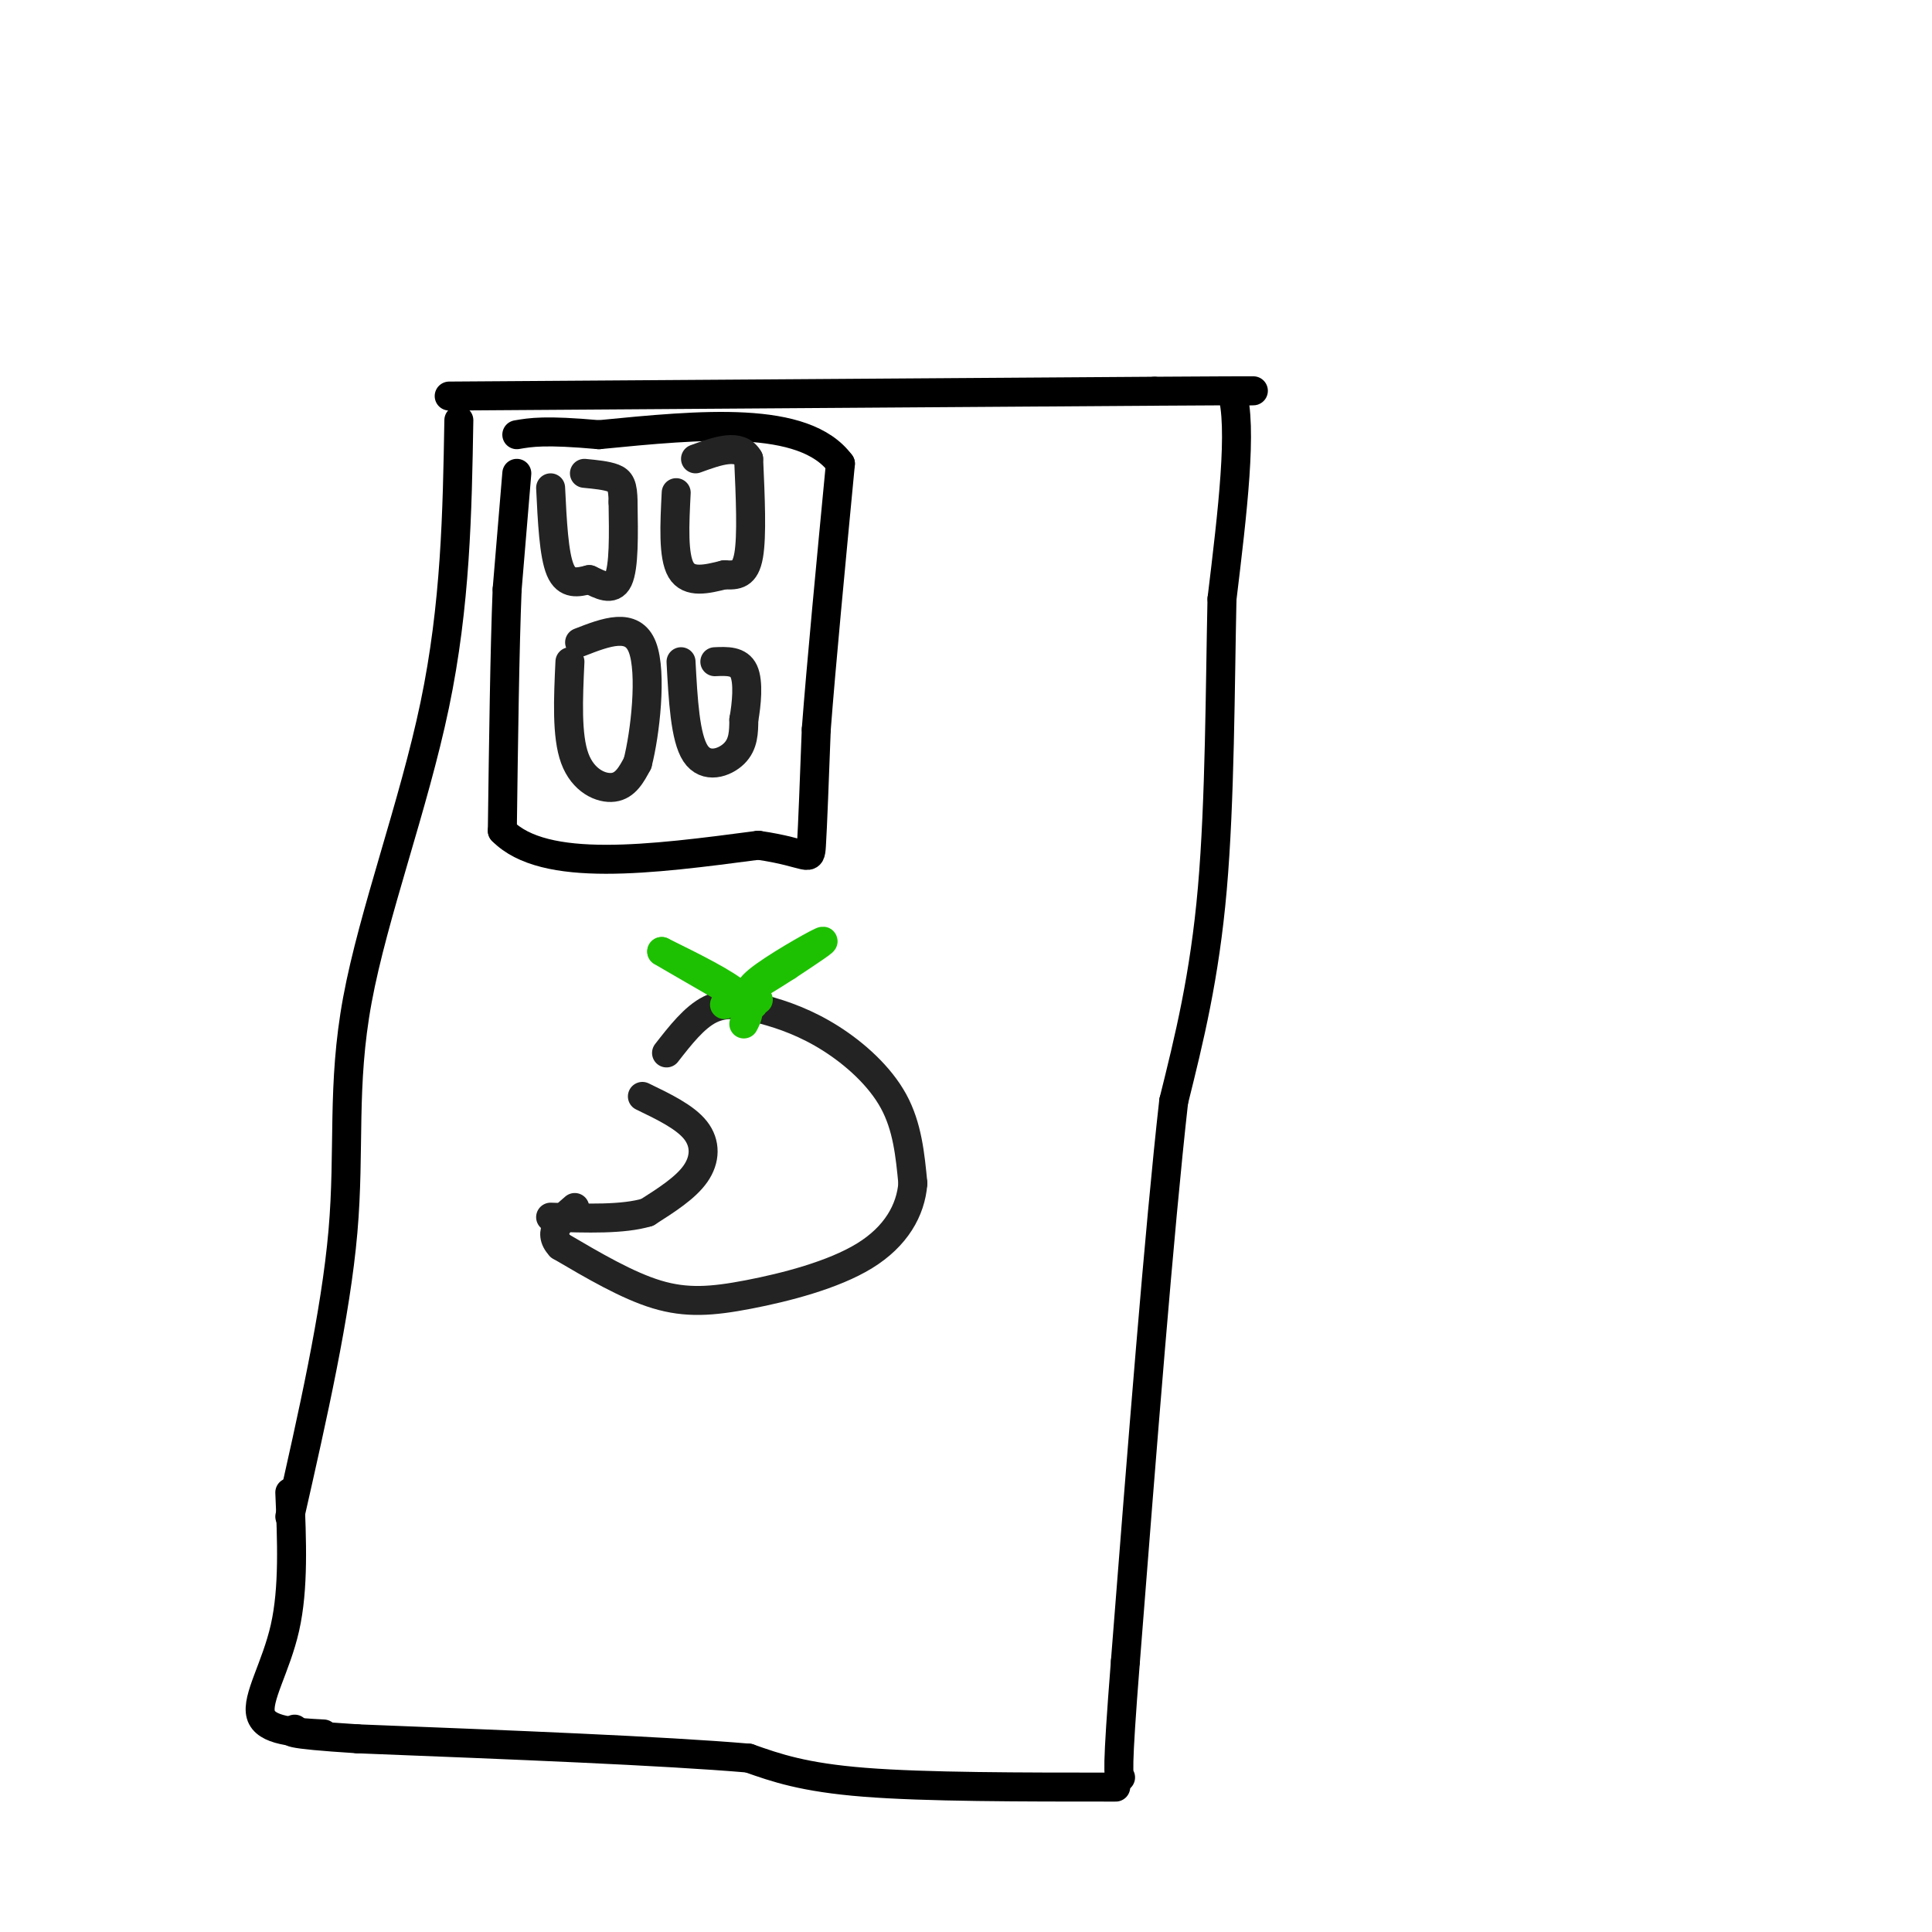
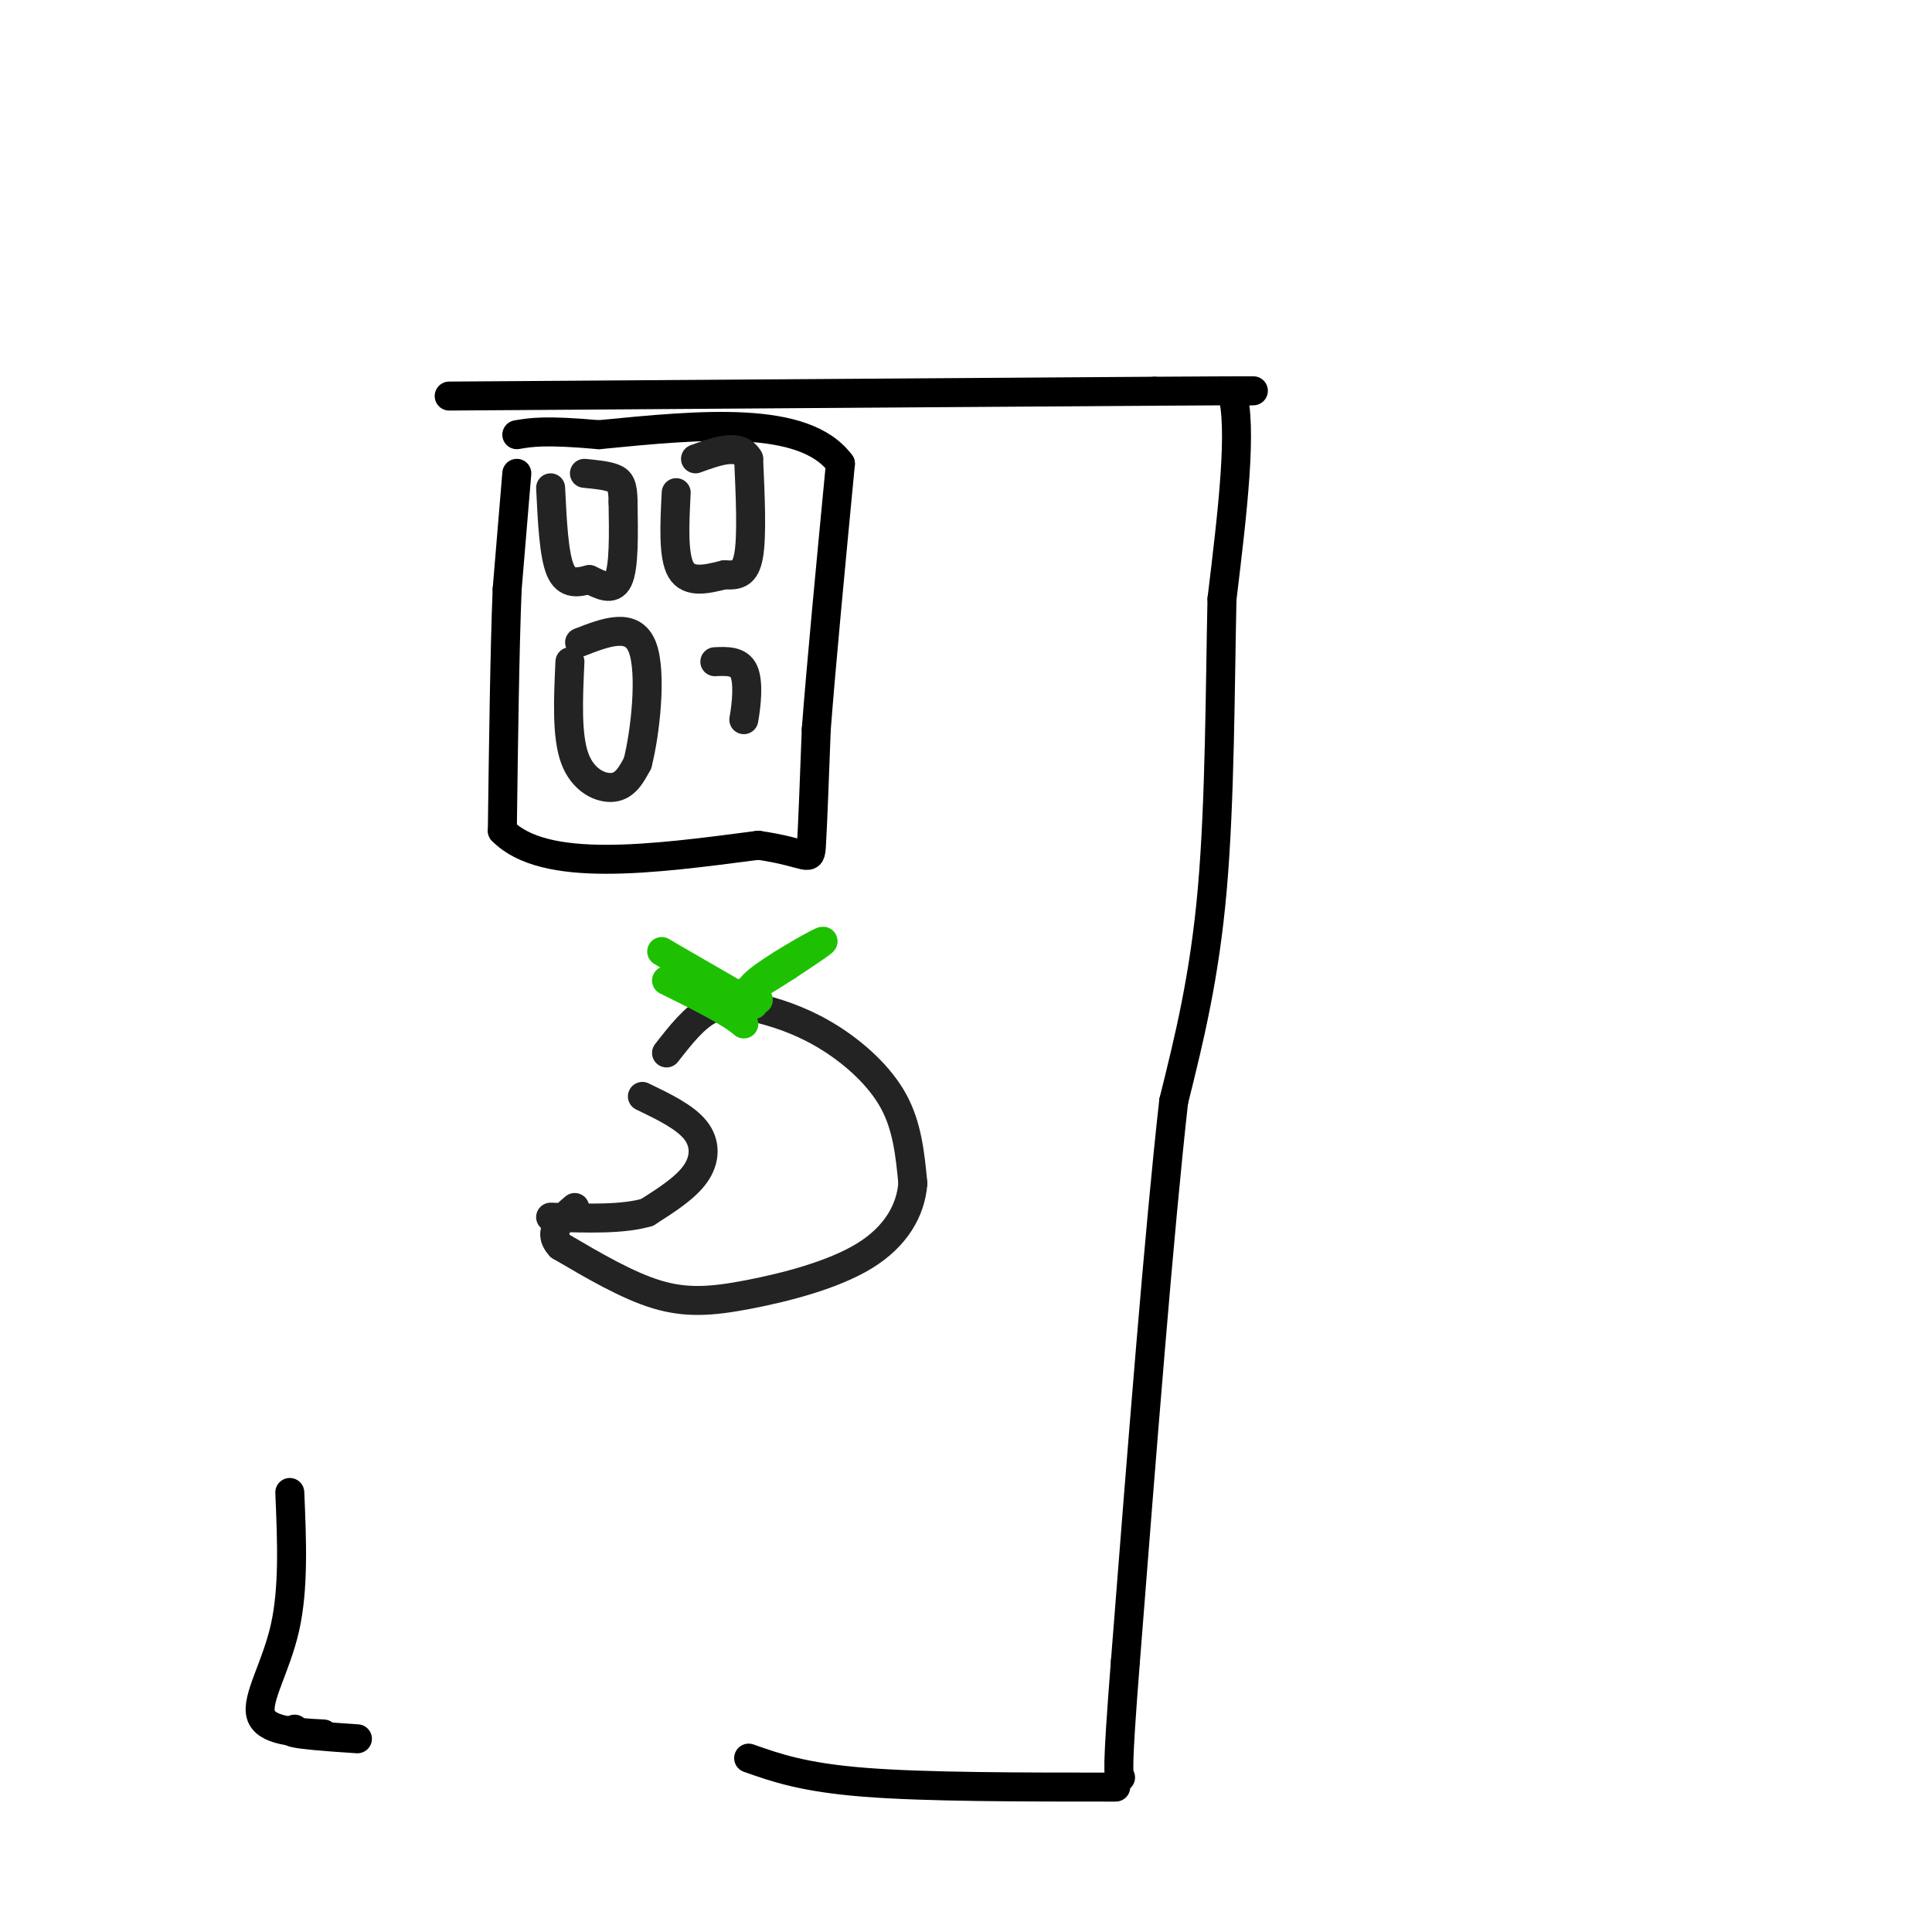
<svg xmlns="http://www.w3.org/2000/svg" viewBox="0 0 400 400" version="1.1">
  <g fill="none" stroke="#000000" stroke-width="6" stroke-linecap="round" stroke-linejoin="round">
-     <path d="M95,87c-0.327,19.113 -0.655,38.226 -5,59c-4.345,20.774 -12.708,43.208 -16,61c-3.292,17.792 -1.512,30.940 -3,48c-1.488,17.060 -6.244,38.030 -11,59" />
    <path d="M93,82c0.000,0.000 146.000,-1.000 146,-1" />
    <path d="M239,81c27.000,-0.167 21.500,-0.083 16,0" />
    <path d="M255,81c2.333,7.167 0.167,25.083 -2,43" />
    <path d="M253,124c-0.400,18.067 -0.400,41.733 -2,60c-1.600,18.267 -4.800,31.133 -8,44" />
    <path d="M243,228c-3.000,26.667 -6.500,71.333 -10,116" />
    <path d="M233,344c-1.833,23.333 -1.417,23.667 -1,24" />
    <path d="M60,309c0.422,9.911 0.844,19.822 -1,28c-1.844,8.178 -5.956,14.622 -5,18c0.956,3.378 6.978,3.689 13,4" />
    <path d="M231,370c-19.667,0.000 -39.333,0.000 -52,-1c-12.667,-1.000 -18.333,-3.000 -24,-5" />
-     <path d="M155,364c-17.500,-1.500 -49.250,-2.750 -81,-4" />
    <path d="M74,360c-15.667,-1.000 -14.333,-1.500 -13,-2" />
    <path d="M107,98c0.000,0.000 -2.000,24.000 -2,24" />
    <path d="M105,122c-0.500,12.333 -0.750,31.167 -1,50" />
    <path d="M104,172c8.667,8.833 30.833,5.917 53,3" />
    <path d="M157,175c10.644,1.533 10.756,3.867 11,0c0.244,-3.867 0.622,-13.933 1,-24" />
    <path d="M169,151c1.000,-13.167 3.000,-34.083 5,-55" />
    <path d="M174,96c-7.500,-10.167 -28.750,-8.083 -50,-6" />
    <path d="M124,90c-11.167,-1.000 -14.083,-0.500 -17,0" />
  </g>
  <g fill="none" stroke="#232323" stroke-width="6" stroke-linecap="round" stroke-linejoin="round">
    <path d="M114,101c0.333,6.917 0.667,13.833 2,17c1.333,3.167 3.667,2.583 6,2" />
    <path d="M122,120c2.222,1.022 4.778,2.578 6,0c1.222,-2.578 1.111,-9.289 1,-16" />
    <path d="M129,104c-0.022,-3.556 -0.578,-4.444 -2,-5c-1.422,-0.556 -3.711,-0.778 -6,-1" />
    <path d="M140,102c-0.333,6.583 -0.667,13.167 1,16c1.667,2.833 5.333,1.917 9,1" />
    <path d="M150,119c2.511,0.156 4.289,0.044 5,-4c0.711,-4.044 0.356,-12.022 0,-20" />
    <path d="M155,95c-1.833,-3.333 -6.417,-1.667 -11,0" />
    <path d="M118,137c-0.356,7.667 -0.711,15.333 1,20c1.711,4.667 5.489,6.333 8,6c2.511,-0.333 3.756,-2.667 5,-5" />
    <path d="M132,158c1.578,-6.067 3.022,-18.733 1,-24c-2.022,-5.267 -7.511,-3.133 -13,-1" />
-     <path d="M141,137c0.422,7.867 0.844,15.733 3,19c2.156,3.267 6.044,1.933 8,0c1.956,-1.933 1.978,-4.467 2,-7" />
    <path d="M154,149c0.578,-3.222 1.022,-7.778 0,-10c-1.022,-2.222 -3.511,-2.111 -6,-2" />
    <path d="M138,218c2.885,-3.699 5.770,-7.397 9,-9c3.230,-1.603 6.804,-1.110 11,0c4.196,1.110 9.014,2.837 14,6c4.986,3.163 10.139,7.761 13,13c2.861,5.239 3.431,11.120 4,17" />
    <path d="M189,245c-0.431,5.574 -3.507,11.010 -10,15c-6.493,3.990 -16.402,6.536 -24,8c-7.598,1.464 -12.885,1.847 -19,0c-6.115,-1.847 -13.057,-5.923 -20,-10" />
    <path d="M116,258c-2.833,-3.000 0.083,-5.500 3,-8" />
    <path d="M133,227c4.422,2.133 8.844,4.267 11,7c2.156,2.733 2.044,6.067 0,9c-2.044,2.933 -6.022,5.467 -10,8" />
    <path d="M134,251c-5.000,1.500 -12.500,1.250 -20,1" />
  </g>
  <g fill="none" stroke="#1EC101" stroke-width="6" stroke-linecap="round" stroke-linejoin="round">
-     <path d="M154,212c0.917,-1.750 1.833,-3.500 -1,-6c-2.833,-2.500 -9.417,-5.750 -16,-9" />
+     <path d="M154,212c-2.833,-2.500 -9.417,-5.750 -16,-9" />
    <path d="M137,197c0.500,0.333 9.750,5.667 19,11" />
    <path d="M157,207c-1.600,-0.689 -3.200,-1.378 0,-4c3.200,-2.622 11.200,-7.178 13,-8c1.800,-0.822 -2.600,2.089 -7,5" />
    <path d="M163,200c-3.333,2.167 -8.167,5.083 -13,8" />
  </g>
</svg>